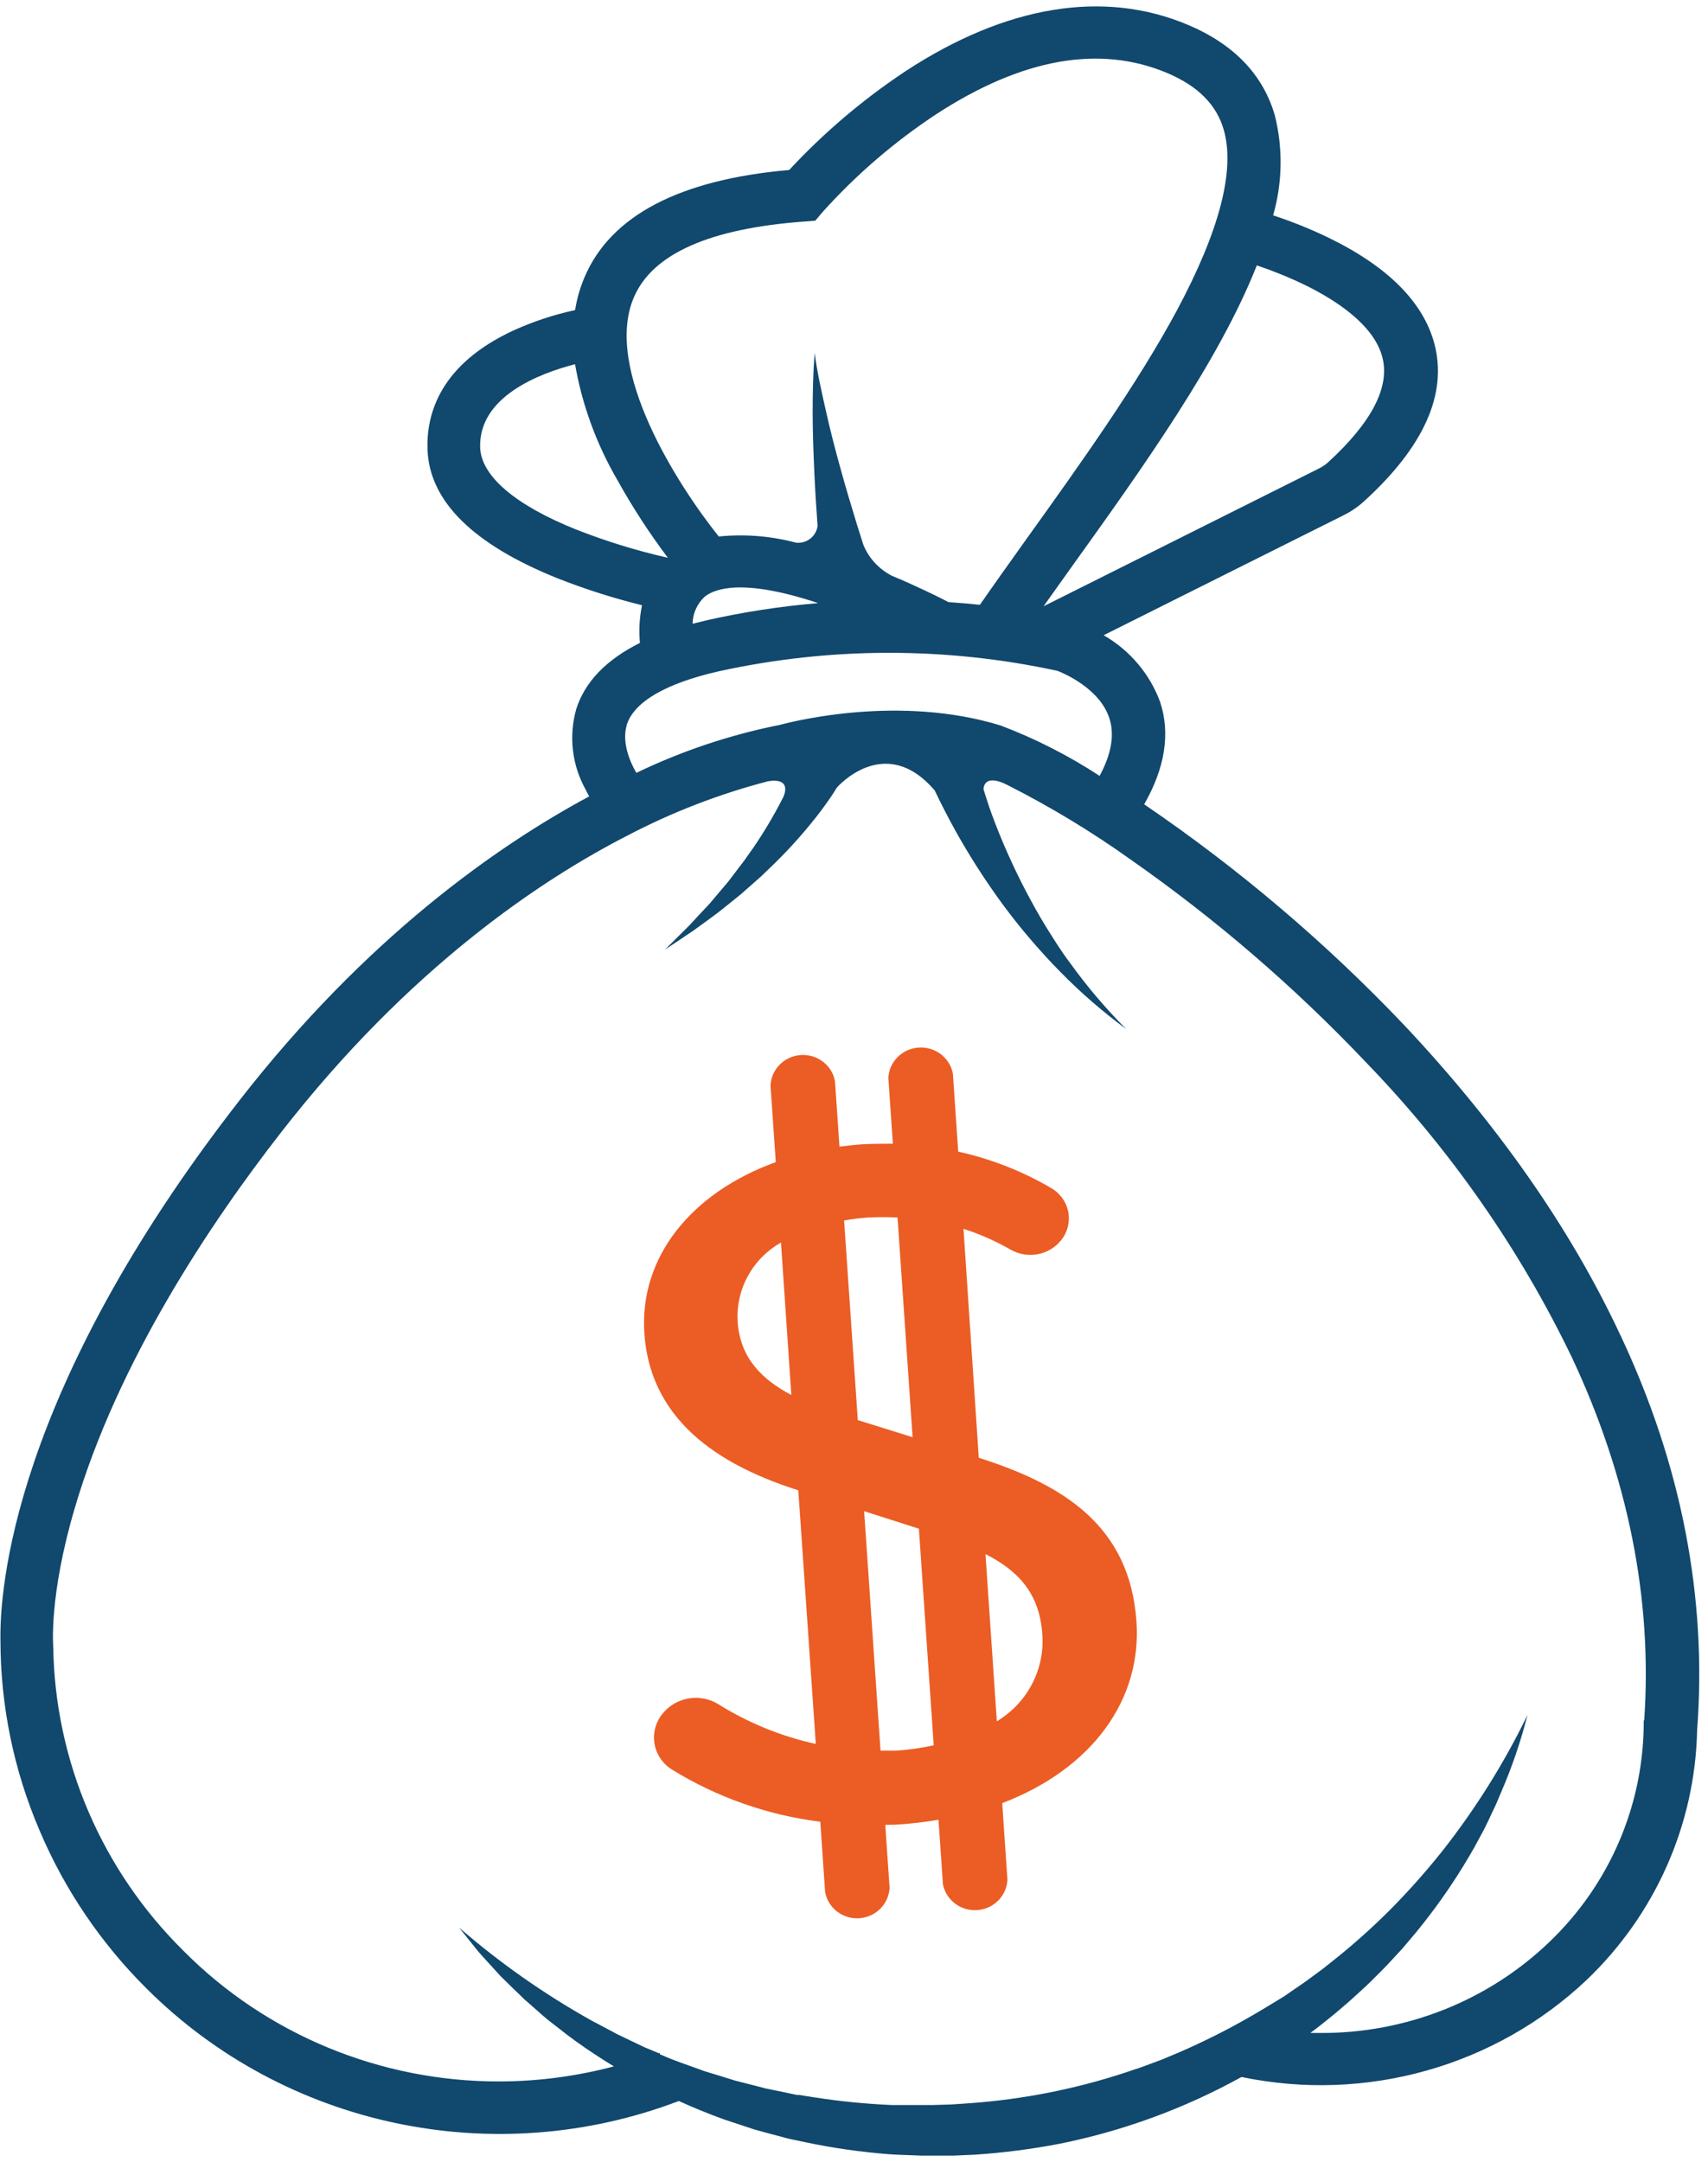
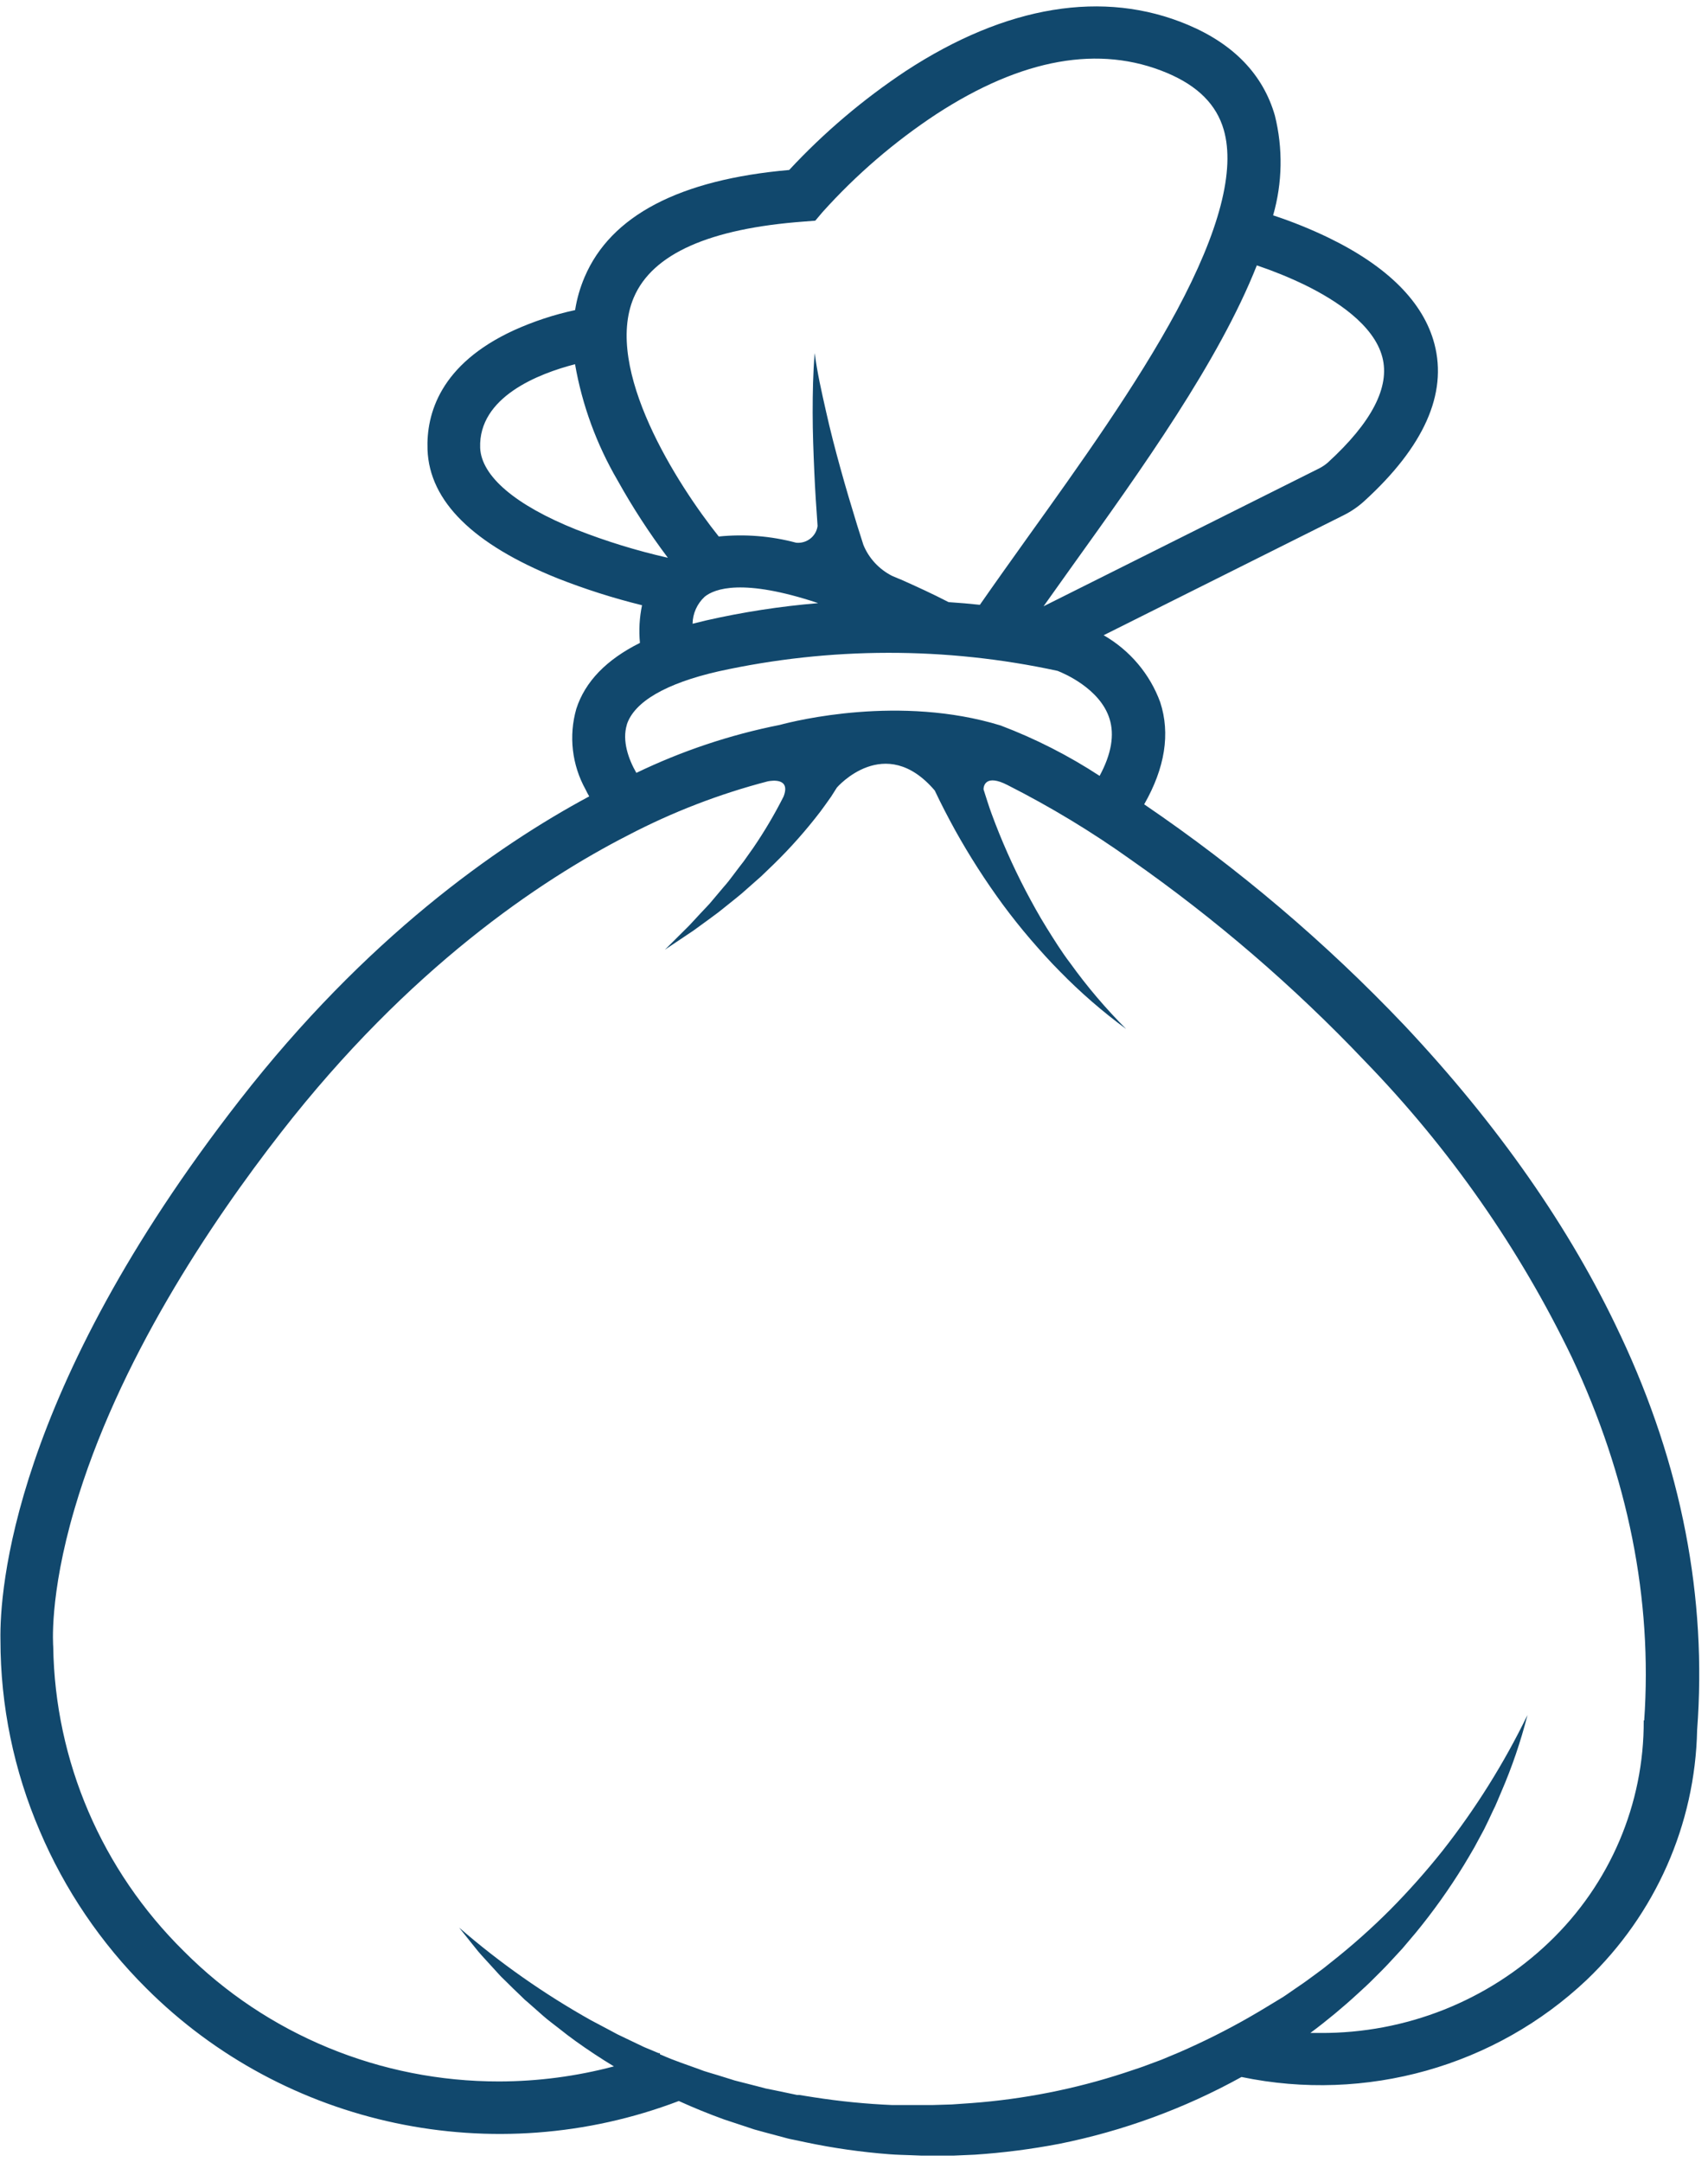
<svg xmlns="http://www.w3.org/2000/svg" width="49" height="62" viewBox="0 0 49 62">
  <g fill="none" fill-rule="evenodd">
    <g fill-rule="nonzero">
      <g>
        <path fill="#11486D" d="M46.487 38.287c-1.425-3.053-3.518-6.04-6.204-8.893-2.249-2.366-4.75-4.488-7.458-6.33.596-1.043.754-2.026.46-2.928-.295-.807-.87-1.488-1.623-1.921l6.885-3.441c.217-.108.417-.245.595-.408 1.709-1.558 2.385-3.073 2.01-4.503-.314-1.195-1.339-2.223-3.045-3.05-.513-.247-1.042-.46-1.583-.638.268-.934.285-1.92.05-2.863-.337-1.17-1.178-2.045-2.495-2.6-2.415-1.018-5.214-.559-8.096 1.326-1.224.813-2.346 1.764-3.342 2.836-3.147.276-5.12 1.309-5.87 3.072-.13.304-.221.621-.272.946-.606.13-1.196.325-1.759.58-2.113.972-2.513 2.397-2.475 3.422.055 1.482 1.312 2.717 3.732 3.69.789.31 1.598.568 2.422.771-.074.355-.094.719-.06 1.08-.96.479-1.573 1.109-1.825 1.89-.222.776-.127 1.608.267 2.316.032.07.068.134.103.195-2.659 1.428-6.403 4.056-10.029 8.712C.342 39.932-.013 45.628.013 47.031c0 1.88.384 3.74 1.128 5.471.715 1.682 1.752 3.214 3.055 4.51 3.98 3.978 9.986 5.25 15.278 3.234.425.193.86.37 1.3.529l.575.19.289.096.291.08.588.157.073.02.076.018.148.03.296.063c.796.168 1.602.282 2.413.344.203.015.407.02.61.027l.304.012h.917l.611-.027c.813-.054 1.622-.158 2.423-.311 1.833-.368 3.598-1.015 5.229-1.917 3.566.743 7.275-.3 9.903-2.784 1.973-1.885 3.112-4.459 3.168-7.163.287-3.787-.442-7.59-2.2-11.323zM36.057 7.61c.473.159.935.347 1.384.564.877.43 1.973 1.136 2.216 2.067.224.852-.301 1.87-1.565 3.024-.076.066-.16.122-.251.168l-7.903 3.952.796-1.117c2.036-2.838 4.237-5.913 5.322-8.658zm-17.874.92c.535-1.255 2.178-1.977 4.882-2.177l.324-.025.209-.247c.962-1.07 2.06-2.015 3.267-2.81 2.455-1.596 4.678-1.994 6.616-1.179.884.373 1.417.907 1.626 1.628.334 1.156-.121 2.9-1.347 5.187-1.146 2.13-2.805 4.446-4.272 6.492-.485.679-.947 1.326-1.377 1.944-.282-.03-.58-.057-.897-.077-.478-.247-.93-.452-1.367-.647l-.08-.032-.171-.072c-.376-.19-.67-.506-.827-.891-.062-.192-.122-.382-.181-.571-.166-.539-.327-1.08-.477-1.623-.151-.543-.29-1.08-.415-1.638-.126-.558-.251-1.104-.324-1.667-.048.568-.058 1.139-.058 1.71 0 .57.023 1.143.048 1.714.022.51.057 1.022.093 1.534-.04.297-.313.51-.616.479-.722-.193-1.474-.253-2.219-.178-1.188-1.487-3.312-4.8-2.437-6.855zm5.277 8.766c-1.077.09-2.146.255-3.2.494l-.391.096c.004-.294.13-.574.347-.775.284-.23 1.09-.536 3.246.18l-.002.005zm-6.92-2.107c-1.76-.704-2.73-1.537-2.765-2.347-.052-1.46 1.681-2.13 2.722-2.398.204 1.17.617 2.297 1.218 3.327.43.773.912 1.515 1.445 2.223-.892-.202-1.768-.471-2.618-.805h-.003zm1.442 5.59c.213-.657 1.123-1.184 2.626-1.527 3.204-.705 6.526-.71 9.732-.015.173.067 1.219.507 1.49 1.371.148.467.053 1.018-.284 1.64-.89-.582-1.842-1.067-2.84-1.445-2.88-.884-5.892-.136-6.332-.017-1.427.283-2.811.746-4.118 1.376-.224-.388-.415-.919-.272-1.383h-.002zm29.186 28.554h-.012c.012 2.394-.966 4.69-2.712 6.358-1.756 1.682-4.114 2.617-6.566 2.604h-.286c.477-.355.934-.734 1.37-1.136.148-.136.298-.27.437-.413l.213-.212c.07-.072.14-.141.209-.215l.407-.44.387-.457c.504-.613.965-1.26 1.38-1.937.1-.17.205-.338.3-.508l.282-.522c.088-.175.171-.353.252-.528l.065-.134.058-.133.115-.272c.31-.716.562-1.455.754-2.21-.67 1.379-1.486 2.684-2.437 3.893-.471.592-.975 1.158-1.508 1.696-.533.533-1.098 1.035-1.691 1.502l-.221.176-.226.168c-.151.108-.3.224-.458.328-.158.104-.306.215-.465.319l-.485.294c-.64.39-1.301.745-1.982 1.062l-.252.116-.25.111-.521.218-.525.195c-.088.034-.179.061-.267.091l-.266.089c-1.425.467-2.904.759-4.402.87l-.56.039-.564.017H25.601c-.753-.032-1.503-.106-2.247-.222l-.279-.044-.14-.023h-.068l-.07-.015-.554-.116-.278-.056-.274-.072-.548-.14-.07-.018-.068-.022-.136-.042-.269-.084-.274-.082-.135-.042-.134-.05c-.354-.13-.716-.246-1.063-.402l-.062-.025v-.034h-.038l-.415-.173-.517-.247-.252-.121-.25-.134-.503-.266c-1.351-.757-2.62-1.647-3.785-2.658l.365.457.183.227c.063.077.13.146.196.22l.397.435c.065.074.138.138.206.207l.211.208.214.205.105.103.113.097.417.368c.149.133.31.247.465.37.156.124.314.247.475.361.354.254.718.494 1.093.721-1.072.284-2.178.43-3.289.432-3.404.005-6.665-1.34-9.046-3.732-2.357-2.322-3.701-5.455-3.75-8.734 0-.015-.127-1.443.611-3.952 1.237-4.224 3.905-8.204 5.926-10.797 3.663-4.706 7.43-7.228 9.945-8.515 1.275-.667 2.625-1.188 4.02-1.551.111-.022.662-.106.45.437-.255.505-.544.994-.864 1.463l-.276.39c-.096.128-.194.247-.292.383l-.145.19c-.05.064-.103.123-.156.185l-.312.37-.078.092-.083.089-.17.18-.332.358c-.229.23-.462.46-.694.69l.82-.549.4-.291.198-.146.1-.074.098-.077.387-.31c.063-.053.13-.105.194-.159l.185-.163.375-.331.362-.348c.485-.473.934-.98 1.344-1.517l.153-.21c.05-.07.1-.138.149-.21.047-.071.113-.178.168-.264 0 0 1.375-1.59 2.807.086.183.388.38.766.585 1.139.412.74.87 1.453 1.372 2.137.252.34.514.67.787.988.274.318.555.632.852.93.585.598 1.219 1.147 1.894 1.644-.583-.585-1.119-1.214-1.6-1.883-.252-.33-.465-.674-.681-1.02-.216-.346-.41-.701-.6-1.06-.373-.715-.7-1.452-.978-2.208-.086-.232-.156-.467-.232-.701 0-.102.066-.442.686-.124 1.234.625 2.418 1.34 3.541 2.142 2.43 1.7 4.679 3.635 6.714 5.777 2.425 2.5 4.428 5.363 5.933 8.483 1.623 3.45 2.32 6.956 2.08 10.421h-.002z" transform="translate(-151 -1773) translate(151 1773)" />
-         <path fill="#EB5D24" d="M28.08 41.802l-.439-6.566c.475.153.931.355 1.362.603.48.269 1.089.155 1.435-.27.186-.228.263-.525.21-.813-.054-.288-.233-.54-.49-.688-.827-.485-1.728-.838-2.668-1.045l-.153-2.238c-.088-.457-.509-.777-.98-.746-.472.03-.847.403-.872.867l.13 1.89c-.28 0-.565 0-.851.015-.231.014-.457.04-.681.069l-.128-1.873c-.083-.46-.506-.786-.981-.754-.475.032-.85.41-.869.878l.151 2.193c-2.415.872-3.92 2.718-3.77 4.911.184 2.685 2.443 3.868 4.416 4.5l.502 7.273c-.993-.219-1.94-.605-2.799-1.142-.514-.315-1.186-.21-1.575.247-.21.24-.304.559-.256.872.049.314.234.59.507.759 1.29.795 2.74 1.305 4.252 1.494l.138 2.013c.083.461.506.786.98.754.476-.031.85-.41.87-.877l-.124-1.801c.136 0 .269 0 .407-.012.376-.026.75-.07 1.12-.134l.127 1.845c.087.457.508.778.98.747.472-.031.846-.403.871-.868l-.15-2.2c2.588-.989 4.005-2.965 3.852-5.203-.189-2.749-2.093-3.927-4.523-4.7zm-3.183-6.89c.284-.015.568-.015.852 0l.432 6.3-1.322-.413-.25-.077-.393-5.725c.221-.04.445-.07.681-.084zm-3.732 3.004c-.066-.932.415-1.82 1.24-2.285L22.702 40c-.841-.44-1.467-1.063-1.538-2.083zM25.714 50.2h-.453l-.47-6.867 1.375.44.196.062.425 6.212c-.354.076-.712.127-1.073.153zm2.884-.842l-.326-4.795c.932.475 1.55 1.12 1.63 2.293.078 1.008-.426 1.975-1.304 2.502z" transform="translate(-151 -1773) translate(151 1773)" />
      </g>
    </g>
  </g>
</svg>